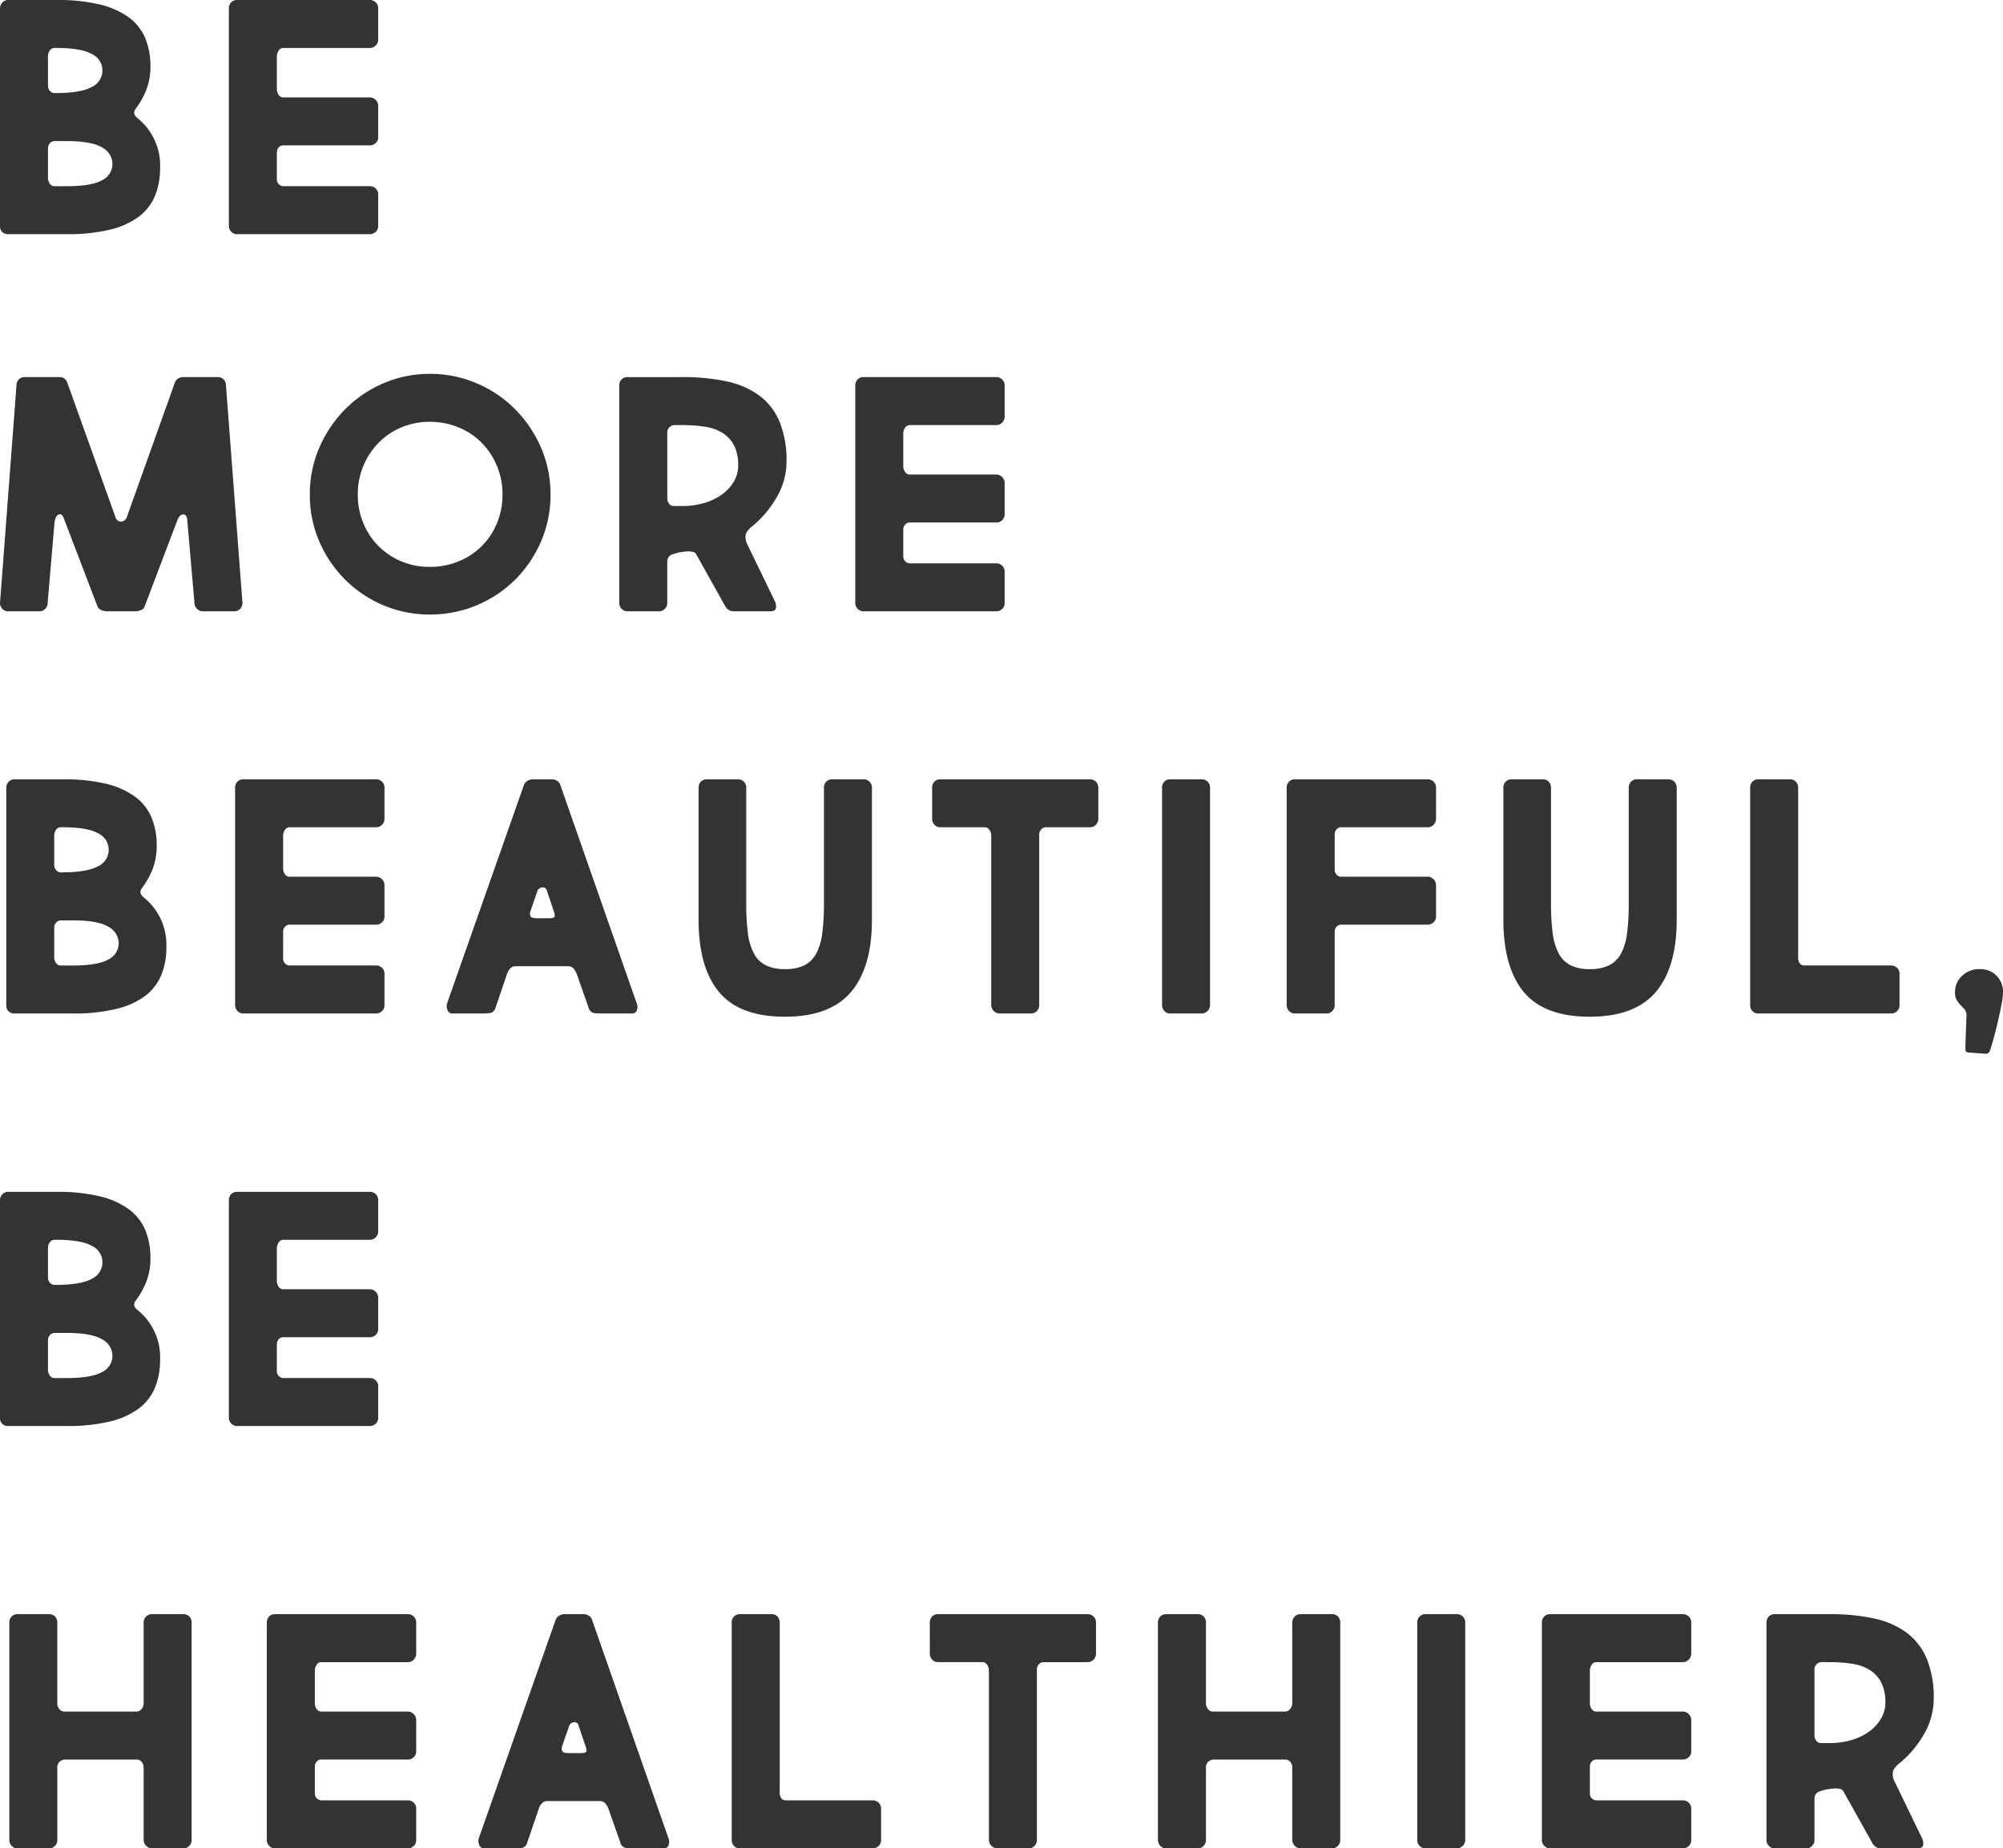
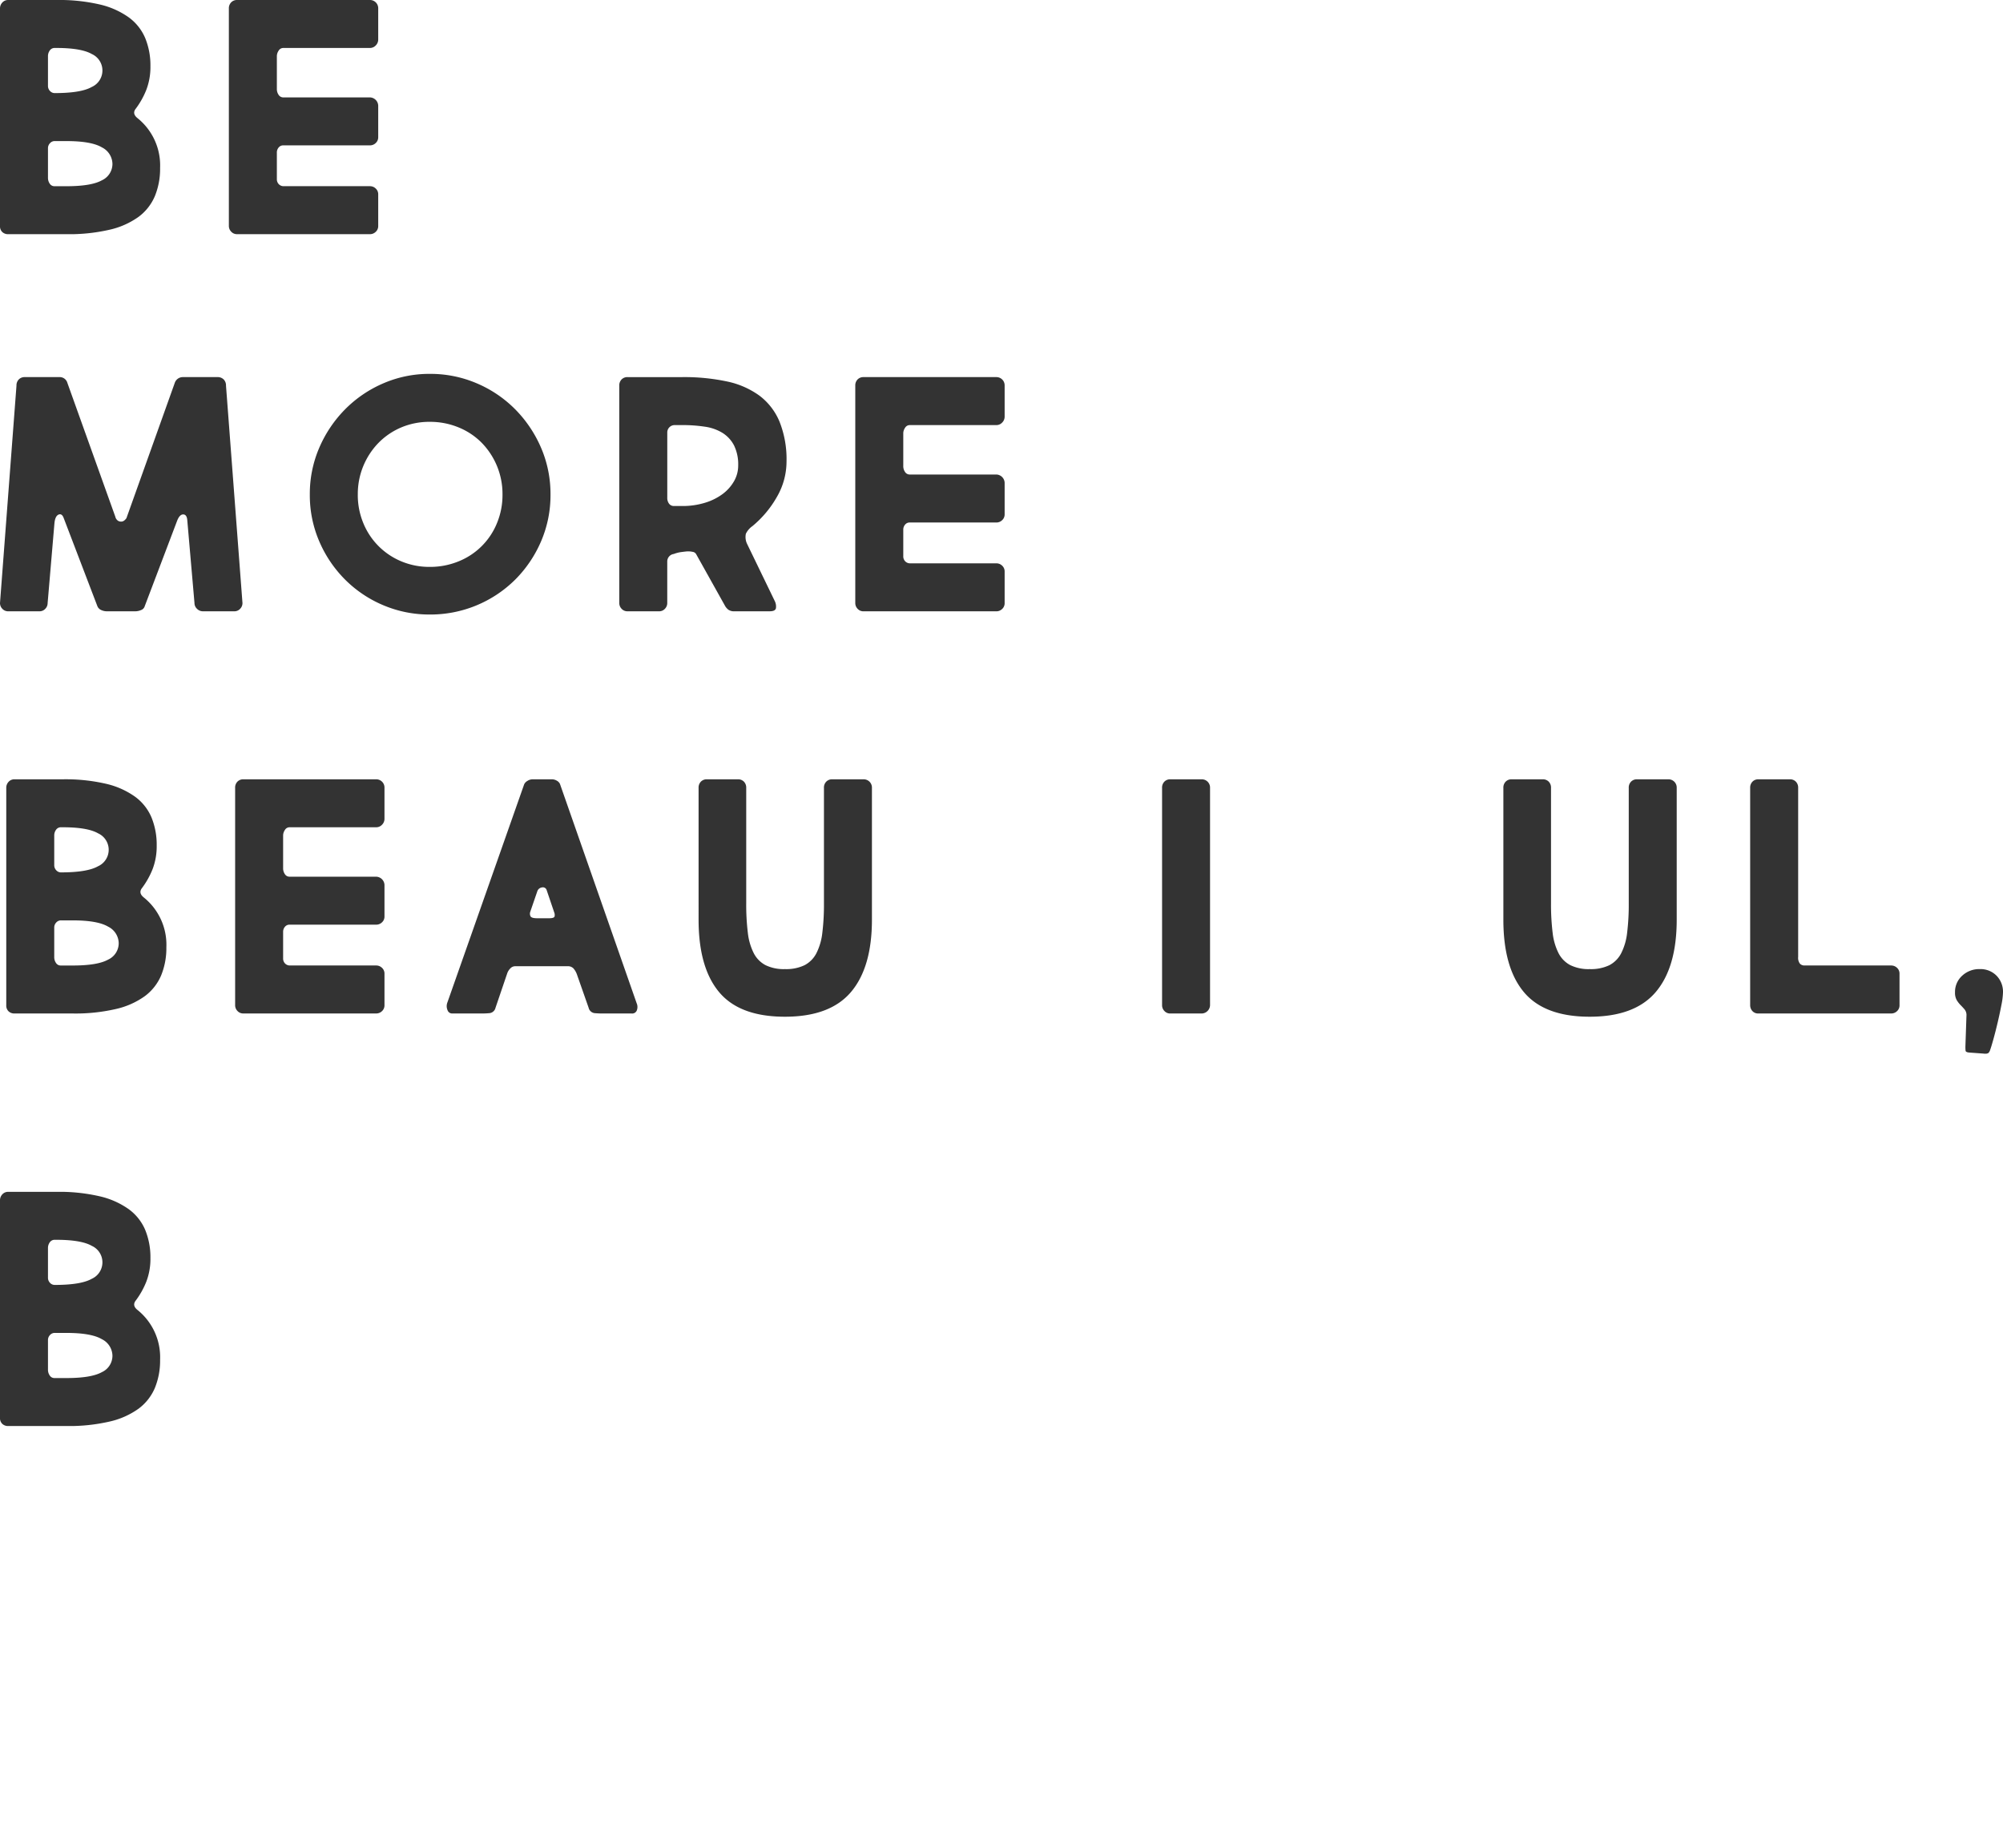
<svg xmlns="http://www.w3.org/2000/svg" width="413.345" height="381.506" viewBox="0 0 413.345 381.506">
  <defs>
    <clipPath id="clip-path">
      <rect id="長方形_1339" data-name="長方形 1339" width="78.05" height="48.338" transform="translate(0 0)" fill="#333" />
    </clipPath>
    <clipPath id="clip-path-3">
      <rect id="長方形_1340" data-name="長方形 1340" width="207.319" height="49.669" transform="translate(0 0)" fill="#333" />
    </clipPath>
    <clipPath id="clip-path-4">
      <rect id="長方形_1341" data-name="長方形 1341" width="412.052" height="56.638" transform="translate(0 0)" fill="#333" />
    </clipPath>
    <clipPath id="clip-path-5">
-       <rect id="長方形_1342" data-name="長方形 1342" width="397.127" height="48.338" transform="translate(0 0)" fill="#333" />
-     </clipPath>
+       </clipPath>
  </defs>
  <g id="intro_copy" transform="translate(-740.949 -336)">
    <g id="グループ_263" data-name="グループ 263" transform="translate(740.949 336)">
      <g id="グループ_262" data-name="グループ 262" clip-path="url(#clip-path)">
        <path id="パス_321" data-name="パス 321" d="M1.7,48.339A1.731,1.731,0,0,1,.48,47.9,1.621,1.621,0,0,1,0,46.639V1.775A1.779,1.779,0,0,1,.48.518,1.6,1.6,0,0,1,1.7,0h9.977a36.94,36.94,0,0,1,8.906.923,16.838,16.838,0,0,1,5.987,2.66,10.229,10.229,0,0,1,3.4,4.287,14.854,14.854,0,0,1,1.073,5.8,13.151,13.151,0,0,1-.85,4.877,16.826,16.826,0,0,1-2.255,3.992q-.666.963.444,1.849a12.51,12.51,0,0,1,4.656,10.273,14.882,14.882,0,0,1-1.071,5.8A10.358,10.358,0,0,1,28.6,44.754a16.439,16.439,0,0,1-5.987,2.661,37.012,37.012,0,0,1-8.87.924ZM11.309,9.9a1.2,1.2,0,0,0-1.035.516A1.984,1.984,0,0,0,9.9,11.6v6.135a1.482,1.482,0,0,0,.407,1.035,1.3,1.3,0,0,0,1,.444q5.4,0,7.613-1.257a3.729,3.729,0,0,0,.037-6.8Q16.78,9.906,11.678,9.9Zm0,19.217a1.3,1.3,0,0,0-1,.444A1.48,1.48,0,0,0,9.9,30.6V36.66a2.1,2.1,0,0,0,.37,1.257,1.131,1.131,0,0,0,.961.518h2.513q5.1,0,7.28-1.22a3.73,3.73,0,0,0,2.181-3.363,3.885,3.885,0,0,0-2.181-3.436q-2.179-1.293-7.28-1.294Z" fill="#333" />
        <path id="パス_322" data-name="パス 322" d="M76.35,0a1.7,1.7,0,0,1,1.7,1.774V8.13a1.716,1.716,0,0,1-.516,1.257A1.633,1.633,0,0,1,76.35,9.9H58.464a1.113,1.113,0,0,0-.962.554,2.049,2.049,0,0,0-.369,1.146V18.33a2.1,2.1,0,0,0,.369,1.256,1.133,1.133,0,0,0,.962.518H76.35a1.77,1.77,0,0,1,1.7,1.7v6.5a1.6,1.6,0,0,1-.516,1.219,1.693,1.693,0,0,1-1.184.481H58.464a1.188,1.188,0,0,0-.962.443,1.566,1.566,0,0,0-.369,1.034v5.469a1.451,1.451,0,0,0,.406,1.073,1.358,1.358,0,0,0,1,.406H76.35a1.693,1.693,0,0,1,1.184.481,1.6,1.6,0,0,1,.516,1.219v6.505a1.6,1.6,0,0,1-.516,1.219,1.691,1.691,0,0,1-1.184.48H48.93a1.6,1.6,0,0,1-1.221-.517,1.683,1.683,0,0,1-.48-1.182V1.774a1.745,1.745,0,0,1,.48-1.293A1.654,1.654,0,0,1,48.93,0Z" fill="#333" />
      </g>
    </g>
    <g id="グループ_268" data-name="グループ 268" transform="translate(740.949 582)">
      <g id="グループ_262-2" data-name="グループ 262" clip-path="url(#clip-path)">
        <path id="パス_321-2" data-name="パス 321" d="M1.7,48.339A1.731,1.731,0,0,1,.48,47.9,1.621,1.621,0,0,1,0,46.639V1.775A1.779,1.779,0,0,1,.48.518,1.6,1.6,0,0,1,1.7,0h9.977a36.94,36.94,0,0,1,8.906.923,16.838,16.838,0,0,1,5.987,2.66,10.229,10.229,0,0,1,3.4,4.287,14.854,14.854,0,0,1,1.073,5.8,13.151,13.151,0,0,1-.85,4.877,16.826,16.826,0,0,1-2.255,3.992q-.666.963.444,1.849a12.51,12.51,0,0,1,4.656,10.273,14.882,14.882,0,0,1-1.071,5.8A10.358,10.358,0,0,1,28.6,44.754a16.439,16.439,0,0,1-5.987,2.661,37.012,37.012,0,0,1-8.87.924ZM11.309,9.9a1.2,1.2,0,0,0-1.035.516A1.984,1.984,0,0,0,9.9,11.6v6.135a1.482,1.482,0,0,0,.407,1.035,1.3,1.3,0,0,0,1,.444q5.4,0,7.613-1.257a3.729,3.729,0,0,0,.037-6.8Q16.78,9.906,11.678,9.9Zm0,19.217a1.3,1.3,0,0,0-1,.444A1.48,1.48,0,0,0,9.9,30.6V36.66a2.1,2.1,0,0,0,.37,1.257,1.131,1.131,0,0,0,.961.518h2.513q5.1,0,7.28-1.22a3.73,3.73,0,0,0,2.181-3.363,3.885,3.885,0,0,0-2.181-3.436q-2.179-1.293-7.28-1.294Z" fill="#333" />
-         <path id="パス_322-2" data-name="パス 322" d="M76.35,0a1.7,1.7,0,0,1,1.7,1.774V8.13a1.716,1.716,0,0,1-.516,1.257A1.633,1.633,0,0,1,76.35,9.9H58.464a1.113,1.113,0,0,0-.962.554,2.049,2.049,0,0,0-.369,1.146V18.33a2.1,2.1,0,0,0,.369,1.256,1.133,1.133,0,0,0,.962.518H76.35a1.77,1.77,0,0,1,1.7,1.7v6.5a1.6,1.6,0,0,1-.516,1.219,1.693,1.693,0,0,1-1.184.481H58.464a1.188,1.188,0,0,0-.962.443,1.566,1.566,0,0,0-.369,1.034v5.469a1.451,1.451,0,0,0,.406,1.073,1.358,1.358,0,0,0,1,.406H76.35a1.693,1.693,0,0,1,1.184.481,1.6,1.6,0,0,1,.516,1.219v6.505a1.6,1.6,0,0,1-.516,1.219,1.691,1.691,0,0,1-1.184.48H48.93a1.6,1.6,0,0,1-1.221-.517,1.683,1.683,0,0,1-.48-1.182V1.774a1.745,1.745,0,0,1,.48-1.293A1.654,1.654,0,0,1,48.93,0Z" fill="#333" />
      </g>
    </g>
    <g id="グループ_265" data-name="グループ 265" transform="translate(740.949 413.169)">
      <g id="グループ_264" data-name="グループ 264" clip-path="url(#clip-path-3)">
        <path id="パス_323" data-name="パス 323" d="M9.83,47.305a1.681,1.681,0,0,1-.481,1.182,1.593,1.593,0,0,1-1.219.518H1.7a1.591,1.591,0,0,1-1.22-.518A1.68,1.68,0,0,1,0,47.305L3.4,2.441a1.747,1.747,0,0,1,.48-1.294A1.649,1.649,0,0,1,5.1.666h7.169A1.631,1.631,0,0,1,13.9,1.849l9.9,27.642a1.362,1.362,0,0,0,.591.85,1.242,1.242,0,0,0,.7.149,1.077,1.077,0,0,0,.592-.259,2.243,2.243,0,0,0,.407-.443L36.069,1.849a1.757,1.757,0,0,1,1.7-1.183h7.095a1.748,1.748,0,0,1,1.294.481,1.747,1.747,0,0,1,.48,1.294l3.4,44.864a1.684,1.684,0,0,1-.48,1.182,1.6,1.6,0,0,1-1.22.518h-6.43a1.709,1.709,0,0,1-1.257-.518,1.622,1.622,0,0,1-.517-1.182l-1.478-17q-.075-1.256-.813-1.292c-.493-.026-.912.382-1.256,1.219L29.86,47.969a1.2,1.2,0,0,1-.739.776,3.078,3.078,0,0,1-1.256.26H22.1a2.827,2.827,0,0,1-1.219-.26,1.482,1.482,0,0,1-.776-.776L13.156,29.788q-.37-1.035-1.071-.74t-.85,1.774Z" fill="#333" />
        <path id="パス_324" data-name="パス 324" d="M63.935,24.909a24.033,24.033,0,0,1,1.958-9.682,25.673,25.673,0,0,1,5.322-7.909A24.894,24.894,0,0,1,79.086,1.96,23.866,23.866,0,0,1,88.695,0a24.3,24.3,0,0,1,9.718,1.96,24.816,24.816,0,0,1,7.909,5.358,25.728,25.728,0,0,1,5.323,7.909,24.067,24.067,0,0,1,1.958,9.682,24.056,24.056,0,0,1-1.958,9.682,25.255,25.255,0,0,1-5.323,7.872,24.808,24.808,0,0,1-17.627,7.206,24.249,24.249,0,0,1-9.609-1.921,24.63,24.63,0,0,1-7.871-5.285,25.2,25.2,0,0,1-5.322-7.872,24.023,24.023,0,0,1-1.958-9.682m9.9,0a15.125,15.125,0,0,0,1.147,5.913,14.437,14.437,0,0,0,7.833,7.872,14.879,14.879,0,0,0,5.877,1.145,15.42,15.42,0,0,0,5.95-1.145,14.256,14.256,0,0,0,7.908-7.872,15.125,15.125,0,0,0,1.147-5.913,15.1,15.1,0,0,0-4.287-10.68,14.237,14.237,0,0,0-4.768-3.178A15.421,15.421,0,0,0,88.695,9.9a14.879,14.879,0,0,0-5.877,1.146,14.41,14.41,0,0,0-4.693,3.178,15.1,15.1,0,0,0-4.287,10.68" fill="#333" />
        <path id="パス_325" data-name="パス 325" d="M139.027,37.178a1.549,1.549,0,0,0-1.331,1.553v8.574a1.681,1.681,0,0,1-.481,1.182,1.593,1.593,0,0,1-1.219.518h-6.5a1.6,1.6,0,0,1-1.221-.518,1.68,1.68,0,0,1-.48-1.182V2.441a1.747,1.747,0,0,1,.48-1.294,1.653,1.653,0,0,1,1.221-.48H140.8a42.488,42.488,0,0,1,9.166.887,17.479,17.479,0,0,1,6.725,2.919,12.909,12.909,0,0,1,4.176,5.395,20.923,20.923,0,0,1,1.442,8.241,14.56,14.56,0,0,1-1.96,7.244,21.706,21.706,0,0,1-5.063,6.061A4.165,4.165,0,0,0,153.92,33a3.263,3.263,0,0,0,.259,2.107l5.69,11.753a2.547,2.547,0,0,1,.26,1.477q-.111.665-1.293.666h-7.244a2.033,2.033,0,0,1-1.293-.332,2.785,2.785,0,0,1-.629-.7l-5.987-10.718a.979.979,0,0,0-.739-.517,4.333,4.333,0,0,0-1.4-.073c-.443.048-.838.1-1.182.147a7.2,7.2,0,0,0-1.33.369m.148-26.607a1.518,1.518,0,0,0-1.479,1.477V25.575a1.948,1.948,0,0,0,.369,1.22,1.231,1.231,0,0,0,1.036.48h1.7a15.626,15.626,0,0,0,4.656-.666,11.828,11.828,0,0,0,3.66-1.811,8.651,8.651,0,0,0,2.364-2.66,6.477,6.477,0,0,0,.85-3.216,8.9,8.9,0,0,0-.85-4.138,6.674,6.674,0,0,0-2.364-2.587,9.468,9.468,0,0,0-3.66-1.294,30.41,30.41,0,0,0-4.656-.332Z" fill="#333" />
        <path id="パス_326" data-name="パス 326" d="M205.62.666a1.7,1.7,0,0,1,1.7,1.774V8.8a1.72,1.72,0,0,1-.516,1.257,1.633,1.633,0,0,1-1.184.517H187.734a1.113,1.113,0,0,0-.962.554,2.049,2.049,0,0,0-.369,1.146V19a2.1,2.1,0,0,0,.369,1.256,1.133,1.133,0,0,0,.962.518H205.62a1.77,1.77,0,0,1,1.7,1.7v6.505a1.6,1.6,0,0,1-.516,1.219,1.693,1.693,0,0,1-1.184.481H187.734a1.188,1.188,0,0,0-.962.443,1.566,1.566,0,0,0-.369,1.034v5.469a1.451,1.451,0,0,0,.406,1.073,1.356,1.356,0,0,0,1,.406H205.62a1.693,1.693,0,0,1,1.184.481,1.6,1.6,0,0,1,.516,1.219v6.505a1.6,1.6,0,0,1-.516,1.219,1.691,1.691,0,0,1-1.184.48H178.2a1.594,1.594,0,0,1-1.221-.517,1.683,1.683,0,0,1-.48-1.182V2.44a1.745,1.745,0,0,1,.48-1.293A1.652,1.652,0,0,1,178.2.666Z" fill="#333" />
      </g>
    </g>
    <g id="グループ_267" data-name="グループ 267" transform="translate(742.242 496.851)">
      <g id="グループ_266" data-name="グループ 266" clip-path="url(#clip-path-4)">
        <path id="パス_327" data-name="パス 327" d="M1.7,48.338A1.727,1.727,0,0,1,.48,47.894,1.617,1.617,0,0,1,0,46.638V1.774A1.779,1.779,0,0,1,.48.517,1.6,1.6,0,0,1,1.7,0h9.977a36.935,36.935,0,0,1,8.906.924,16.8,16.8,0,0,1,5.987,2.661,10.223,10.223,0,0,1,3.4,4.287,14.844,14.844,0,0,1,1.073,5.8,13.165,13.165,0,0,1-.85,4.879,16.9,16.9,0,0,1-2.255,3.992q-.666.96.444,1.847a12.51,12.51,0,0,1,4.656,10.273,14.88,14.88,0,0,1-1.071,5.8A10.364,10.364,0,0,1,28.6,44.754a16.422,16.422,0,0,1-5.987,2.66,36.91,36.91,0,0,1-8.87.924ZM11.309,9.9a1.2,1.2,0,0,0-1.035.518A1.977,1.977,0,0,0,9.9,11.6v6.135a1.479,1.479,0,0,0,.407,1.034,1.3,1.3,0,0,0,1,.444q5.4,0,7.613-1.257a3.728,3.728,0,0,0,.037-6.8Q16.78,9.9,11.678,9.9Zm0,19.217a1.3,1.3,0,0,0-1,.444A1.483,1.483,0,0,0,9.9,30.6v6.061a2.1,2.1,0,0,0,.37,1.256,1.128,1.128,0,0,0,.961.517h2.513q5.1,0,7.28-1.22a3.727,3.727,0,0,0,2.181-3.363,3.885,3.885,0,0,0-2.181-3.436q-2.179-1.293-7.28-1.294Z" fill="#333" />
        <path id="パス_328" data-name="パス 328" d="M76.35,0a1.7,1.7,0,0,1,1.7,1.774V8.13a1.715,1.715,0,0,1-.516,1.257A1.633,1.633,0,0,1,76.35,9.9H58.464a1.116,1.116,0,0,0-.962.555,2.043,2.043,0,0,0-.369,1.145V18.33a2.112,2.112,0,0,0,.369,1.258,1.131,1.131,0,0,0,.962.516H76.35a1.77,1.77,0,0,1,1.7,1.7v6.5a1.594,1.594,0,0,1-.516,1.219,1.693,1.693,0,0,1-1.184.481H58.464a1.194,1.194,0,0,0-.962.443,1.571,1.571,0,0,0-.369,1.036v5.469a1.446,1.446,0,0,0,.406,1.071,1.354,1.354,0,0,0,1,.406H76.35a1.7,1.7,0,0,1,1.184.481,1.6,1.6,0,0,1,.516,1.219v6.505a1.6,1.6,0,0,1-.516,1.219,1.691,1.691,0,0,1-1.184.48H48.93a1.588,1.588,0,0,1-1.221-.517,1.683,1.683,0,0,1-.48-1.182V1.774a1.745,1.745,0,0,1,.48-1.293A1.658,1.658,0,0,1,48.93,0Z" fill="#333" />
        <path id="パス_329" data-name="パス 329" d="M122.914,48.338c-.443,0-.95-.024-1.516-.074a1.432,1.432,0,0,1-1.219-1.108l-2.439-6.948a3.866,3.866,0,0,0-.7-1.182,1.579,1.579,0,0,0-1.221-.444h-10.79a1.371,1.371,0,0,0-1.036.481,2.63,2.63,0,0,0-.591.924l-2.439,7.169a1.432,1.432,0,0,1-1.219,1.108c-.568.05-1.071.074-1.515.074H92.019a1,1,0,0,1-.962-.7,2.08,2.08,0,0,1-.072-1.442l15.89-45.16a1.593,1.593,0,0,1,.666-.7A2,2,0,0,1,108.649,0h3.917a2.026,2.026,0,0,1,1.073.3,1.472,1.472,0,0,1,.627.665l15.817,45.234a1.963,1.963,0,0,1,.075,1.4,1.024,1.024,0,0,1-1.11.739ZM108.131,27.347a1.236,1.236,0,0,0,.037.887q.185.446,1.368.444h2.513q1.035,0,1.109-.407a1.392,1.392,0,0,0-.074-.776l-1.553-4.582a.814.814,0,0,0-1-.592,1.166,1.166,0,0,0-.924.739Z" fill="#333" />
        <path id="パス_330" data-name="パス 330" d="M151,0a1.655,1.655,0,0,1,1.219.481,1.745,1.745,0,0,1,.481,1.293v23.8a48.12,48.12,0,0,0,.332,6.1,12.372,12.372,0,0,0,1.221,4.213,5.75,5.75,0,0,0,2.439,2.477,8.575,8.575,0,0,0,3.992.813,8.768,8.768,0,0,0,4.064-.813,5.753,5.753,0,0,0,2.438-2.477,12.328,12.328,0,0,0,1.22-4.213,47.9,47.9,0,0,0,.334-6.1V1.774a1.741,1.741,0,0,1,.48-1.293A1.653,1.653,0,0,1,170.441,0h6.5a1.7,1.7,0,0,1,1.7,1.774v27.2q0,9.829-4.322,14.93t-13.636,5.1q-9.315,0-13.564-5.063t-4.25-14.967V1.774a1.745,1.745,0,0,1,.48-1.293A1.653,1.653,0,0,1,144.571,0Z" fill="#333" />
-         <path id="パス_331" data-name="パス 331" d="M191.06,1.774A1.748,1.748,0,0,1,191.541.48,1.652,1.652,0,0,1,192.76,0h30.9a1.7,1.7,0,0,1,1.7,1.774V8.13a1.715,1.715,0,0,1-.517,1.257,1.627,1.627,0,0,1-1.182.517h-9.092a1.3,1.3,0,0,0-1,.444,1.485,1.485,0,0,0-.407,1.035V46.638a1.688,1.688,0,0,1-.48,1.183,1.591,1.591,0,0,1-1.22.517h-6.5a1.77,1.77,0,0,1-1.7-1.7V11.6a2.034,2.034,0,0,0-.37-1.145,1.114,1.114,0,0,0-.961-.555H192.76a1.586,1.586,0,0,1-1.219-.517,1.774,1.774,0,0,1-.481-1.257Z" fill="#333" />
        <path id="パス_332" data-name="パス 332" d="M246.716,0a1.7,1.7,0,0,1,1.7,1.774V46.639a1.768,1.768,0,0,1-1.7,1.7h-6.5a1.579,1.579,0,0,1-1.219-.517,1.676,1.676,0,0,1-.481-1.182V1.774a1.738,1.738,0,0,1,.481-1.293A1.649,1.649,0,0,1,240.213,0Z" fill="#333" />
-         <path id="パス_333" data-name="パス 333" d="M293.353,0a1.7,1.7,0,0,1,1.7,1.774V8.13a1.714,1.714,0,0,1-.516,1.257,1.633,1.633,0,0,1-1.184.517H275.467a1.2,1.2,0,0,0-.962.444,1.57,1.57,0,0,0-.369,1.035v7.244a1.566,1.566,0,0,0,.369,1.034,1.191,1.191,0,0,0,.962.443h17.886a1.77,1.77,0,0,1,1.7,1.7v6.5a1.594,1.594,0,0,1-.516,1.219,1.692,1.692,0,0,1-1.184.481H275.467a1.194,1.194,0,0,0-.962.443,1.571,1.571,0,0,0-.369,1.036V46.639a1.684,1.684,0,0,1-.481,1.182,1.585,1.585,0,0,1-1.219.517h-6.5a1.588,1.588,0,0,1-1.221-.517,1.683,1.683,0,0,1-.48-1.182V1.774a1.745,1.745,0,0,1,.48-1.293A1.658,1.658,0,0,1,265.933,0Z" fill="#333" />
        <path id="パス_334" data-name="パス 334" d="M317.078,0A1.655,1.655,0,0,1,318.3.481a1.745,1.745,0,0,1,.481,1.293v23.8a48.127,48.127,0,0,0,.332,6.1,12.373,12.373,0,0,0,1.221,4.213,5.75,5.75,0,0,0,2.439,2.477,8.575,8.575,0,0,0,3.992.813,8.768,8.768,0,0,0,4.064-.813,5.753,5.753,0,0,0,2.438-2.477,12.329,12.329,0,0,0,1.22-4.213,47.9,47.9,0,0,0,.334-6.1V1.774A1.741,1.741,0,0,1,335.3.481,1.653,1.653,0,0,1,336.518,0h6.5a1.7,1.7,0,0,1,1.7,1.774v27.2q0,9.829-4.322,14.93t-13.636,5.1q-9.315,0-13.564-5.063t-4.25-14.967V1.774a1.745,1.745,0,0,1,.48-1.293A1.652,1.652,0,0,1,310.648,0Z" fill="#333" />
        <path id="パス_335" data-name="パス 335" d="M368.076,0A1.655,1.655,0,0,1,369.3.481a1.745,1.745,0,0,1,.481,1.293V36.661a2,2,0,0,0,.369,1.4,1.294,1.294,0,0,0,.962.369h17.886a1.7,1.7,0,0,1,1.184.481,1.6,1.6,0,0,1,.516,1.219v6.505a1.6,1.6,0,0,1-.516,1.219,1.693,1.693,0,0,1-1.184.48h-27.42a1.56,1.56,0,0,1-1.258-.517,1.767,1.767,0,0,1-.444-1.182V1.774a1.745,1.745,0,0,1,.481-1.293A1.656,1.656,0,0,1,361.573,0Z" fill="#333" />
        <path id="パス_336" data-name="パス 336" d="M412.052,43.977a15.2,15.2,0,0,1-.332,2.624q-.332,1.74-.776,3.623t-.887,3.474q-.443,1.587-.665,2.18a1.387,1.387,0,0,1-.369.628,1.448,1.448,0,0,1-.961.111l-3.031-.223c-.443-.048-.677-.172-.7-.369a7.47,7.47,0,0,1-.037-.887l.221-6.431a1.8,1.8,0,0,0-.37-1.182q-.371-.443-.813-.887a5.728,5.728,0,0,1-.813-1.034,3.06,3.06,0,0,1-.369-1.627,4.488,4.488,0,0,1,1.477-3.437,5.143,5.143,0,0,1,3.623-1.366,4.638,4.638,0,0,1,3.474,1.366,4.74,4.74,0,0,1,1.329,3.437" fill="#333" />
      </g>
    </g>
    <g id="グループ_270" data-name="グループ 270" transform="translate(742.873 669.168)">
      <g id="グループ_269" data-name="グループ 269" clip-path="url(#clip-path-5)">
        <path id="パス_337" data-name="パス 337" d="M8.2,0A1.654,1.654,0,0,1,9.424.481,1.745,1.745,0,0,1,9.9,1.774V18.33a1.965,1.965,0,0,0,.406,1.256,1.3,1.3,0,0,0,1.073.518H26.24a1.332,1.332,0,0,0,1.034-.518,1.864,1.864,0,0,0,.445-1.256V1.774A1.7,1.7,0,0,1,29.419,0h6.5a1.657,1.657,0,0,1,1.221.481,1.752,1.752,0,0,1,.478,1.293V46.639a1.69,1.69,0,0,1-.478,1.182,1.6,1.6,0,0,1-1.221.517h-6.5a1.768,1.768,0,0,1-1.7-1.7V31.708a1.831,1.831,0,0,0-.407-1.219,1.336,1.336,0,0,0-1.072-.48H11.6a1.726,1.726,0,0,0-1.219.443,1.621,1.621,0,0,0-.48,1.256V46.639a1.684,1.684,0,0,1-.481,1.182,1.6,1.6,0,0,1-1.219.517H1.7a1.592,1.592,0,0,1-1.221-.517A1.684,1.684,0,0,1,0,46.639V1.774A1.745,1.745,0,0,1,.481.481,1.651,1.651,0,0,1,1.7,0Z" fill="#333" />
        <path id="パス_338" data-name="パス 338" d="M82.263,0a1.7,1.7,0,0,1,1.7,1.774V8.13a1.716,1.716,0,0,1-.516,1.257,1.633,1.633,0,0,1-1.184.517H64.377a1.113,1.113,0,0,0-.962.554,2.049,2.049,0,0,0-.369,1.146V18.33a2.1,2.1,0,0,0,.369,1.256,1.133,1.133,0,0,0,.962.518H82.263a1.77,1.77,0,0,1,1.7,1.7v6.5a1.6,1.6,0,0,1-.516,1.219,1.693,1.693,0,0,1-1.184.481H64.377a1.188,1.188,0,0,0-.962.443,1.566,1.566,0,0,0-.369,1.034v5.469a1.451,1.451,0,0,0,.406,1.073,1.358,1.358,0,0,0,1,.406H82.263a1.693,1.693,0,0,1,1.184.481,1.6,1.6,0,0,1,.516,1.219v6.505a1.6,1.6,0,0,1-.516,1.219,1.691,1.691,0,0,1-1.184.48H54.843a1.6,1.6,0,0,1-1.221-.517,1.683,1.683,0,0,1-.48-1.182V1.774a1.745,1.745,0,0,1,.48-1.293A1.654,1.654,0,0,1,54.843,0Z" fill="#333" />
        <path id="パス_339" data-name="パス 339" d="M128.829,48.338c-.443,0-.95-.024-1.516-.074a1.432,1.432,0,0,1-1.219-1.108l-2.439-6.948a3.866,3.866,0,0,0-.7-1.182,1.575,1.575,0,0,0-1.221-.444h-10.79a1.373,1.373,0,0,0-1.036.479,2.666,2.666,0,0,0-.591.924l-2.439,7.171a1.432,1.432,0,0,1-1.219,1.108c-.568.05-1.071.074-1.515.074H97.934a1,1,0,0,1-.962-.7,2.074,2.074,0,0,1-.072-1.44L112.79,1.033a1.614,1.614,0,0,1,.666-.7A2.01,2.01,0,0,1,114.564,0h3.917a2.016,2.016,0,0,1,1.073.295,1.469,1.469,0,0,1,.627.666L136,46.195a1.96,1.96,0,0,1,.075,1.4,1.025,1.025,0,0,1-1.11.74ZM114.046,27.347a1.237,1.237,0,0,0,.037.887q.185.443,1.368.444h2.513q1.035,0,1.109-.407A1.391,1.391,0,0,0,119,27.5l-1.553-4.583a.814.814,0,0,0-1-.591,1.164,1.164,0,0,0-.924.739Z" fill="#333" />
        <path id="パス_340" data-name="パス 340" d="M157.283,0A1.651,1.651,0,0,1,158.5.481a1.745,1.745,0,0,1,.481,1.293V36.66a2.006,2.006,0,0,0,.369,1.4,1.3,1.3,0,0,0,.962.369H178.2a1.694,1.694,0,0,1,1.184.481,1.6,1.6,0,0,1,.516,1.219v6.505a1.6,1.6,0,0,1-.516,1.219,1.693,1.693,0,0,1-1.184.48H150.78a1.568,1.568,0,0,1-1.258-.517,1.767,1.767,0,0,1-.444-1.182V1.774a1.745,1.745,0,0,1,.481-1.293A1.652,1.652,0,0,1,150.78,0Z" fill="#333" />
        <path id="パス_341" data-name="パス 341" d="M189.952,1.774A1.748,1.748,0,0,1,190.433.48,1.648,1.648,0,0,1,191.652,0h30.9a1.7,1.7,0,0,1,1.7,1.774V8.13a1.719,1.719,0,0,1-.517,1.257,1.627,1.627,0,0,1-1.182.517h-9.092a1.3,1.3,0,0,0-1,.444,1.481,1.481,0,0,0-.407,1.034V46.638a1.688,1.688,0,0,1-.48,1.183,1.594,1.594,0,0,1-1.22.517h-6.5a1.77,1.77,0,0,1-1.7-1.7V11.6a2.04,2.04,0,0,0-.37-1.146,1.111,1.111,0,0,0-.961-.554h-9.164a1.586,1.586,0,0,1-1.219-.517,1.778,1.778,0,0,1-.481-1.257Z" fill="#333" />
        <path id="パス_342" data-name="パス 342" d="M245.239,0a1.651,1.651,0,0,1,1.219.481,1.745,1.745,0,0,1,.481,1.293V18.33a1.965,1.965,0,0,0,.406,1.256,1.3,1.3,0,0,0,1.073.518h14.856a1.334,1.334,0,0,0,1.035-.518,1.863,1.863,0,0,0,.444-1.256V1.774A1.7,1.7,0,0,1,266.453,0h6.5a1.656,1.656,0,0,1,1.221.481,1.752,1.752,0,0,1,.479,1.293V46.639a1.691,1.691,0,0,1-.479,1.182,1.6,1.6,0,0,1-1.221.517h-6.5a1.768,1.768,0,0,1-1.7-1.7V31.708a1.831,1.831,0,0,0-.407-1.219,1.335,1.335,0,0,0-1.072-.48H248.639a1.723,1.723,0,0,0-1.219.443,1.622,1.622,0,0,0-.481,1.256V46.639a1.684,1.684,0,0,1-.481,1.182,1.592,1.592,0,0,1-1.219.517h-6.5a1.594,1.594,0,0,1-1.221-.517,1.684,1.684,0,0,1-.481-1.182V1.774a1.745,1.745,0,0,1,.481-1.293A1.653,1.653,0,0,1,238.736,0Z" fill="#333" />
        <path id="パス_343" data-name="パス 343" d="M298.748,0a1.7,1.7,0,0,1,1.7,1.774V46.639a1.768,1.768,0,0,1-1.7,1.7h-6.5a1.588,1.588,0,0,1-1.219-.517,1.676,1.676,0,0,1-.481-1.182V1.774a1.738,1.738,0,0,1,.481-1.293A1.646,1.646,0,0,1,292.245,0Z" fill="#333" />
        <path id="パス_344" data-name="パス 344" d="M345.387,0a1.7,1.7,0,0,1,1.7,1.774V8.13a1.716,1.716,0,0,1-.516,1.257,1.633,1.633,0,0,1-1.184.517H327.5a1.113,1.113,0,0,0-.962.554,2.049,2.049,0,0,0-.369,1.146V18.33a2.1,2.1,0,0,0,.369,1.256,1.133,1.133,0,0,0,.962.518h17.886a1.77,1.77,0,0,1,1.7,1.7v6.5a1.6,1.6,0,0,1-.516,1.219,1.693,1.693,0,0,1-1.184.481H327.5a1.188,1.188,0,0,0-.962.443,1.566,1.566,0,0,0-.369,1.034v5.469a1.451,1.451,0,0,0,.406,1.073,1.358,1.358,0,0,0,1,.406h17.812a1.693,1.693,0,0,1,1.184.481,1.6,1.6,0,0,1,.516,1.219v6.505a1.6,1.6,0,0,1-.516,1.219,1.692,1.692,0,0,1-1.184.48h-27.42a1.6,1.6,0,0,1-1.221-.517,1.683,1.683,0,0,1-.48-1.182V1.774a1.745,1.745,0,0,1,.48-1.293A1.654,1.654,0,0,1,317.967,0Z" fill="#333" />
-         <path id="パス_345" data-name="パス 345" d="M373.844,36.512a1.549,1.549,0,0,0-1.331,1.553v8.574a1.681,1.681,0,0,1-.481,1.182,1.593,1.593,0,0,1-1.219.518h-6.5a1.6,1.6,0,0,1-1.221-.518,1.68,1.68,0,0,1-.48-1.182V1.775a1.747,1.747,0,0,1,.48-1.294A1.653,1.653,0,0,1,364.31,0h11.308a42.487,42.487,0,0,1,9.166.887,17.479,17.479,0,0,1,6.725,2.919A12.909,12.909,0,0,1,395.685,9.2a20.923,20.923,0,0,1,1.442,8.241,14.56,14.56,0,0,1-1.96,7.244,21.705,21.705,0,0,1-5.063,6.061,4.165,4.165,0,0,0-1.367,1.588A3.263,3.263,0,0,0,389,34.443l5.69,11.753a2.547,2.547,0,0,1,.26,1.477q-.111.665-1.293.666h-7.244a2.033,2.033,0,0,1-1.293-.332,2.785,2.785,0,0,1-.629-.7L378.5,36.586a.979.979,0,0,0-.739-.517,4.333,4.333,0,0,0-1.4-.073c-.443.048-.838.1-1.182.147a7.2,7.2,0,0,0-1.33.369M373.992,9.9a1.518,1.518,0,0,0-1.479,1.477V24.909a1.948,1.948,0,0,0,.369,1.22,1.231,1.231,0,0,0,1.036.48h1.7a15.626,15.626,0,0,0,4.656-.666,11.828,11.828,0,0,0,3.66-1.811,8.651,8.651,0,0,0,2.364-2.66,6.477,6.477,0,0,0,.85-3.216,8.9,8.9,0,0,0-.85-4.138,6.674,6.674,0,0,0-2.364-2.587,9.468,9.468,0,0,0-3.66-1.294,30.409,30.409,0,0,0-4.656-.332Z" fill="#333" />
      </g>
    </g>
  </g>
</svg>